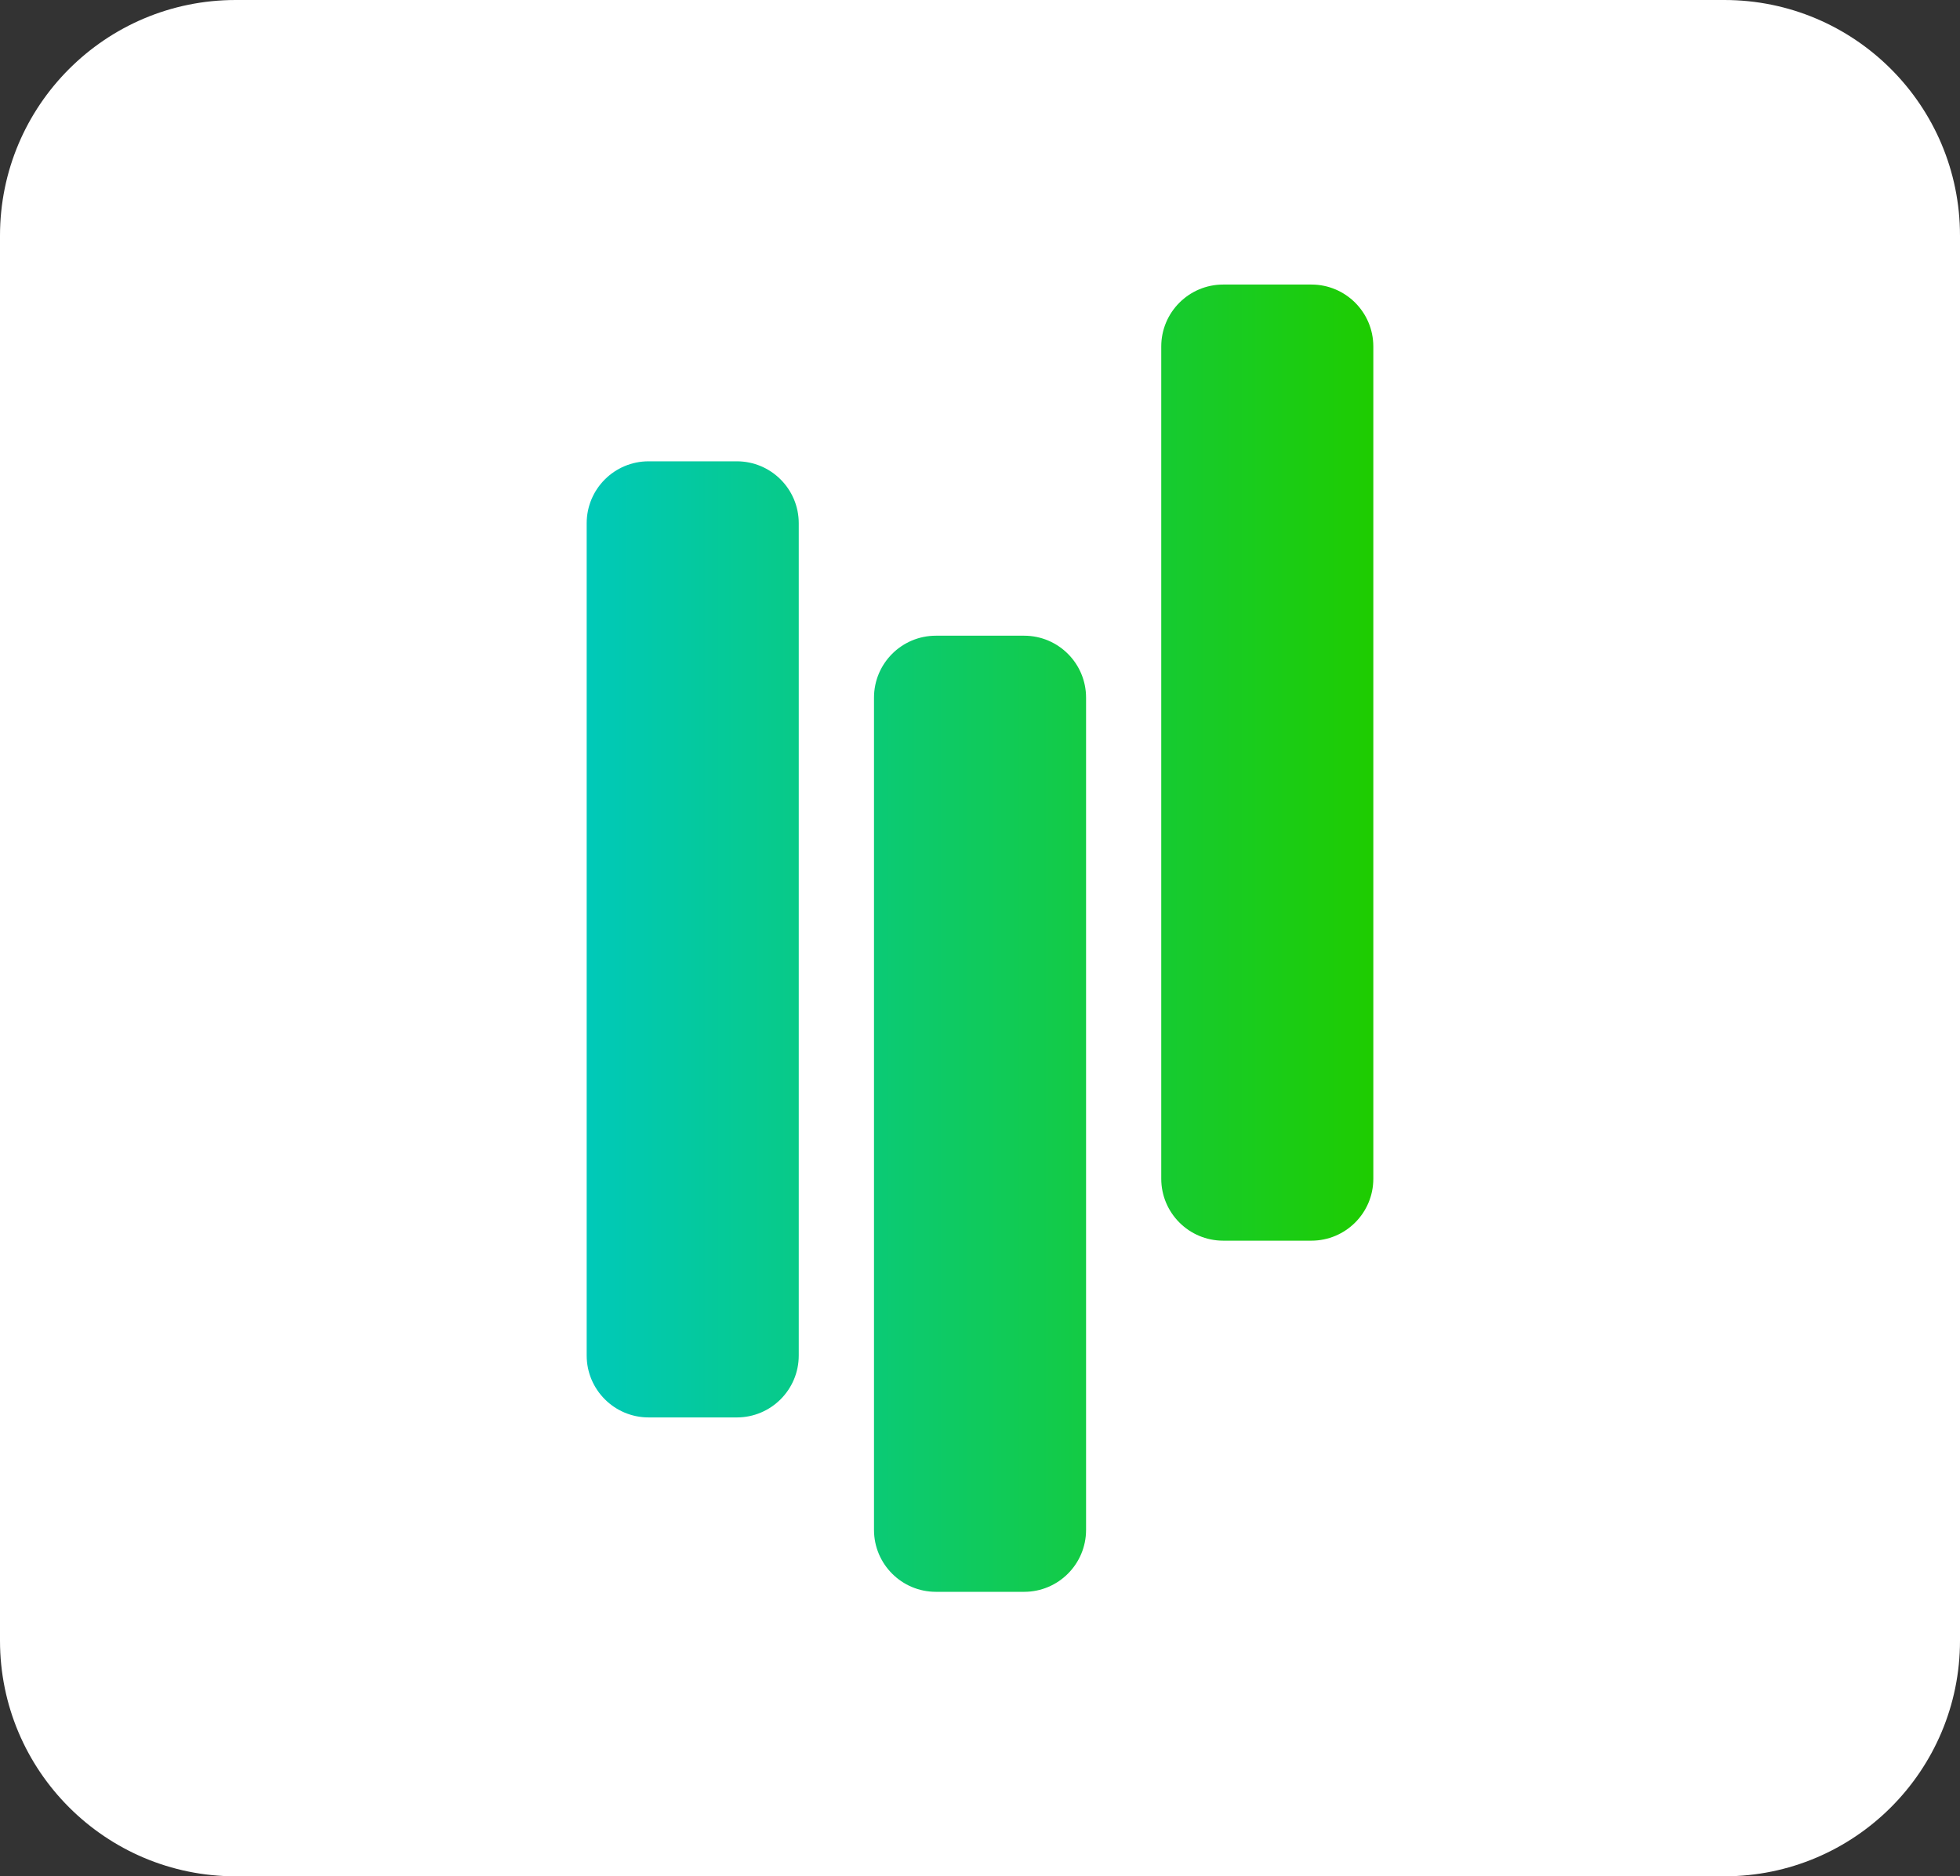
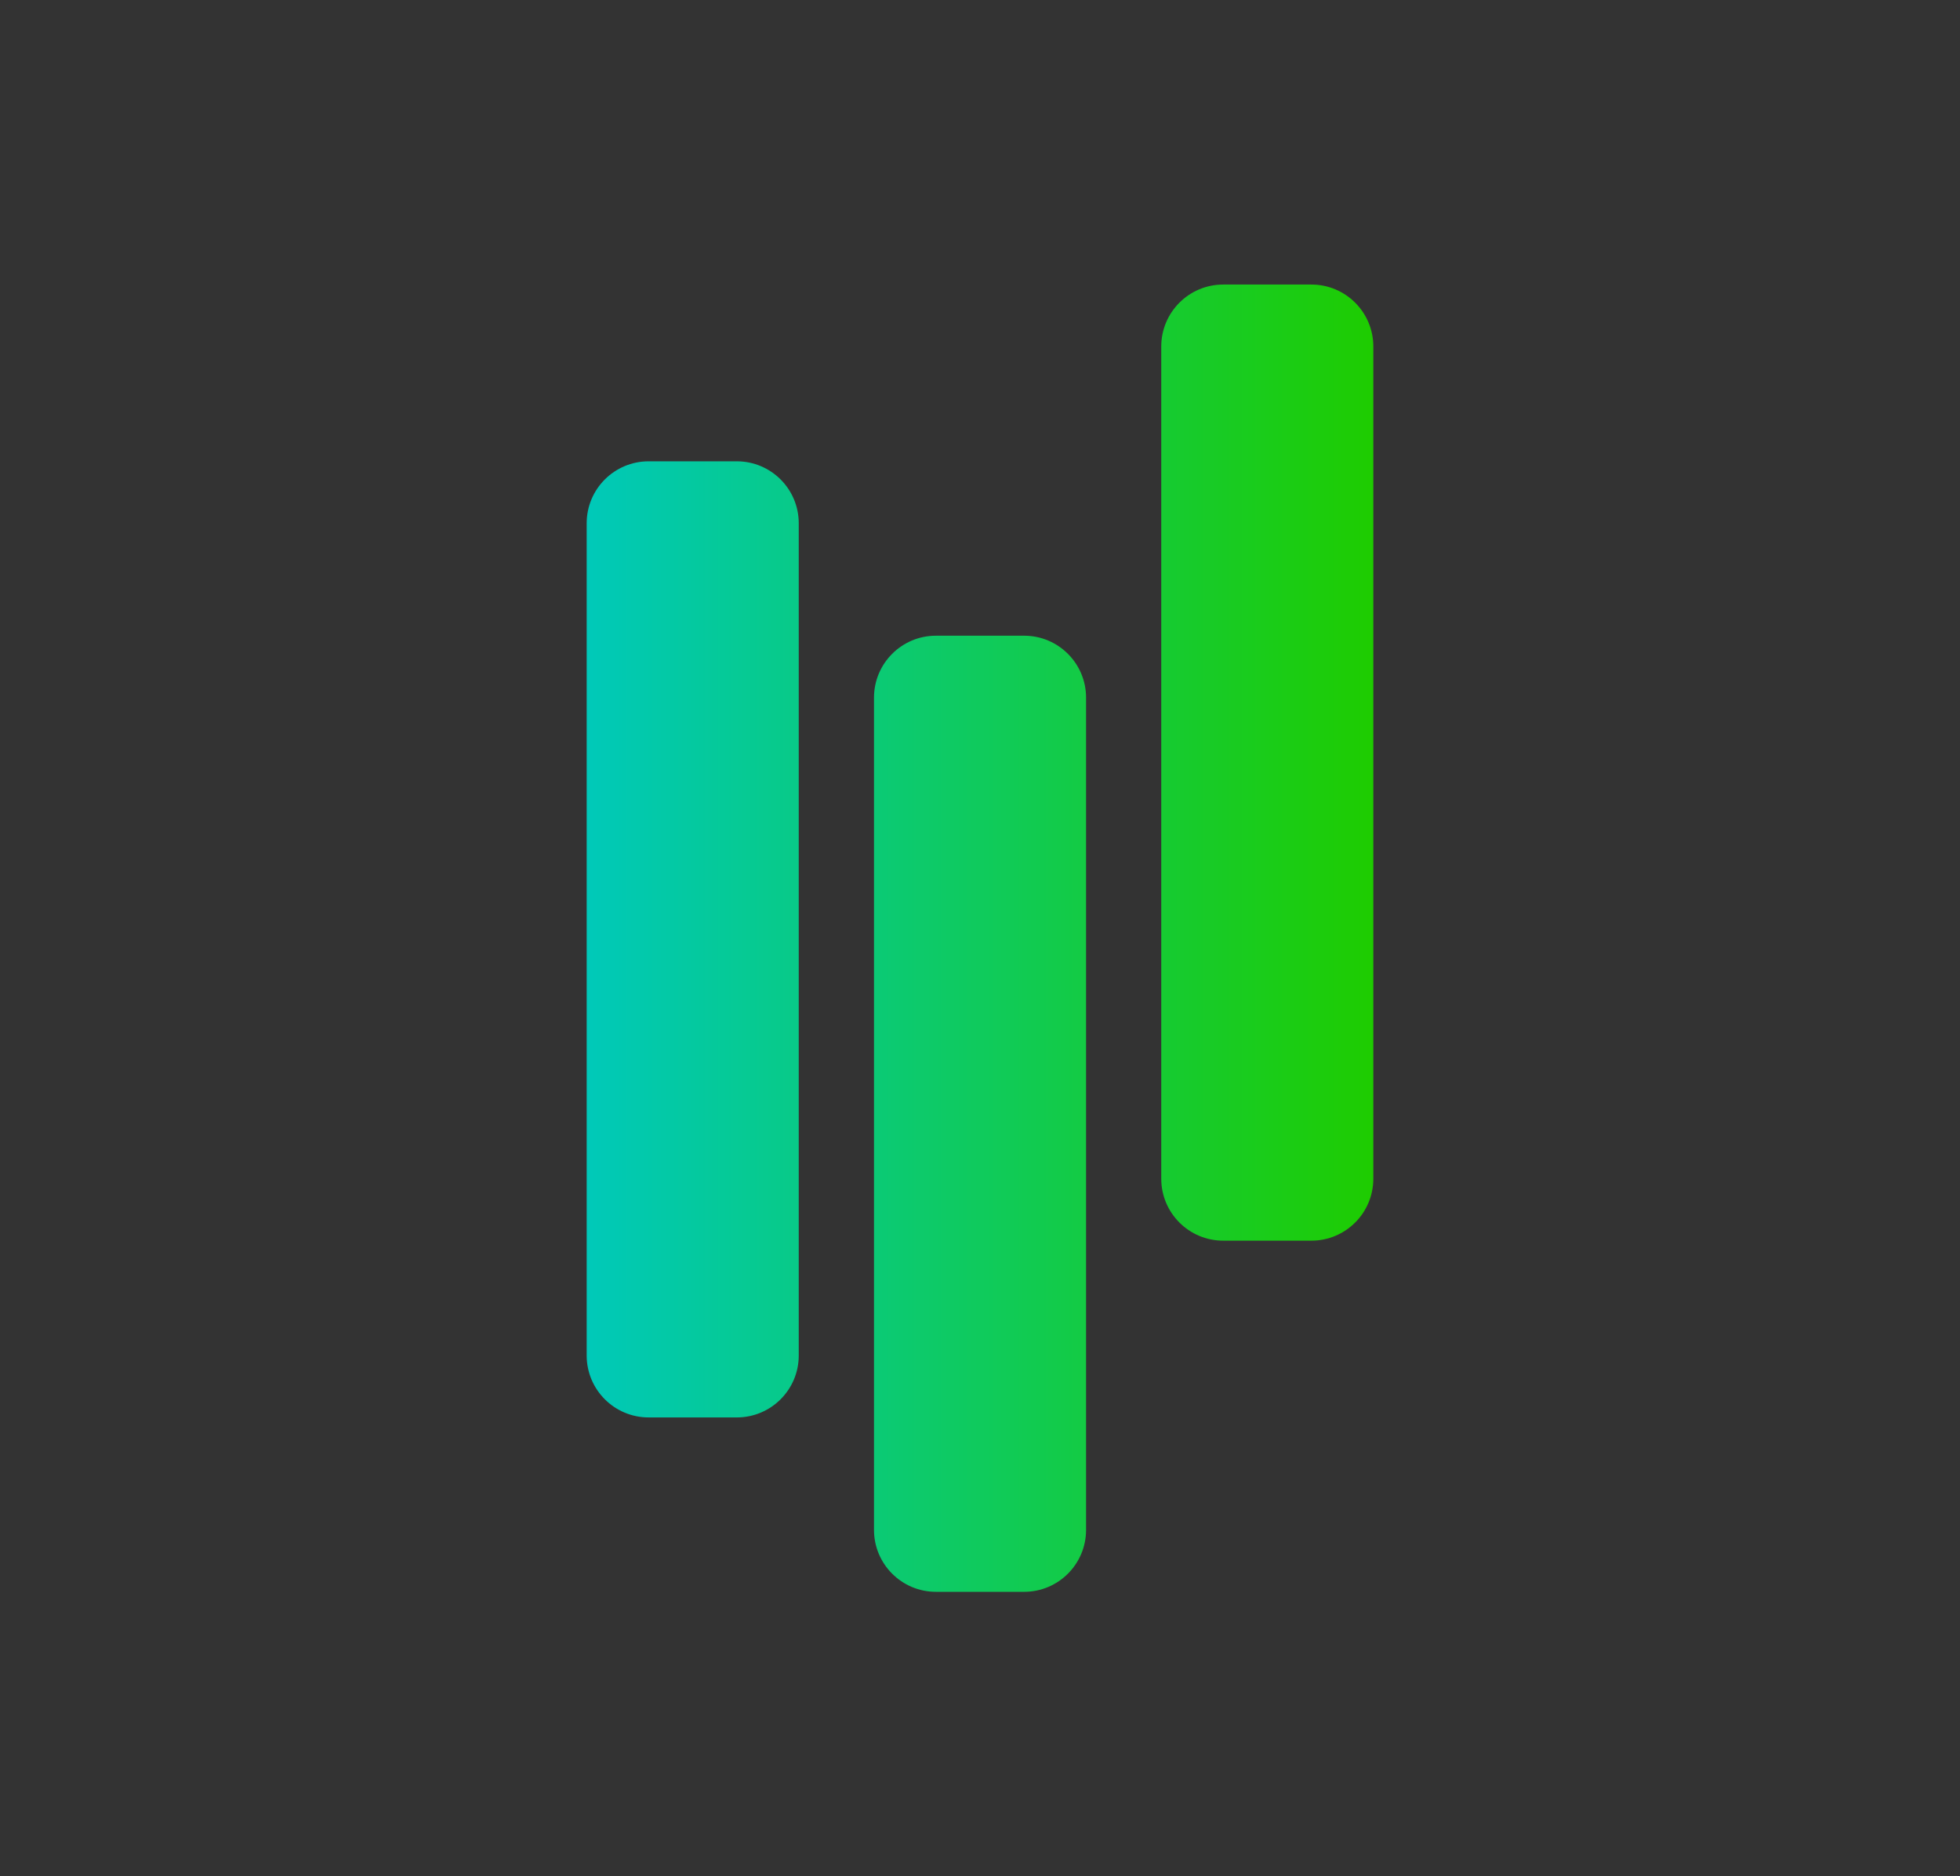
<svg xmlns="http://www.w3.org/2000/svg" data-bbox="0 0 306.02 292.97" viewBox="0 0 306.02 292.97" data-type="ugc">
  <rect x="0" y="0" width="306.02" height="292.97" fill="#333333" stroke="none" />
  <g>
    <defs>
      <linearGradient gradientUnits="userSpaceOnUse" y2="146.48" x2="214.42" y1="146.48" x1="91.6" id="bb4fc929-9ef1-40ad-9705-6702a9b6a43b">
        <stop stop-color="#00c9b9" offset="0" />
        <stop stop-color="#1ecc00" offset="1" />
      </linearGradient>
    </defs>
-     <path fill="#ffffff" d="M306.02 36.8v219.37c0 20.324-16.476 36.8-36.8 36.8H36.8c-20.324 0-36.8-16.476-36.8-36.8V36.8C0 16.476 16.476 0 36.8 0h232.42c20.324 0 36.8 16.476 36.8 36.8" />
    <path d="M115.04 221.32h-13.77c-5.34 0-9.67-4.33-9.67-9.67V81.7c0-5.34 4.33-9.67 9.67-9.67h13.77c5.34 0 9.67 4.33 9.67 9.67v129.95c0 5.34-4.33 9.67-9.67 9.67m54.53 17.55V108.93c0-5.34-4.33-9.67-9.67-9.67h-13.77c-5.34 0-9.67 4.33-9.67 9.67v129.95c0 5.34 4.33 9.67 9.67 9.67h13.77c5.34 0 9.67-4.33 9.67-9.67Zm44.85-54.83V54.1c0-5.34-4.33-9.67-9.67-9.67h-13.77c-5.34 0-9.67 4.33-9.67 9.67v129.95c0 5.34 4.33 9.67 9.67 9.67h13.77c5.34 0 9.67-4.33 9.67-9.67Z" fill="url(#bb4fc929-9ef1-40ad-9705-6702a9b6a43b)" />
  </g>
</svg>